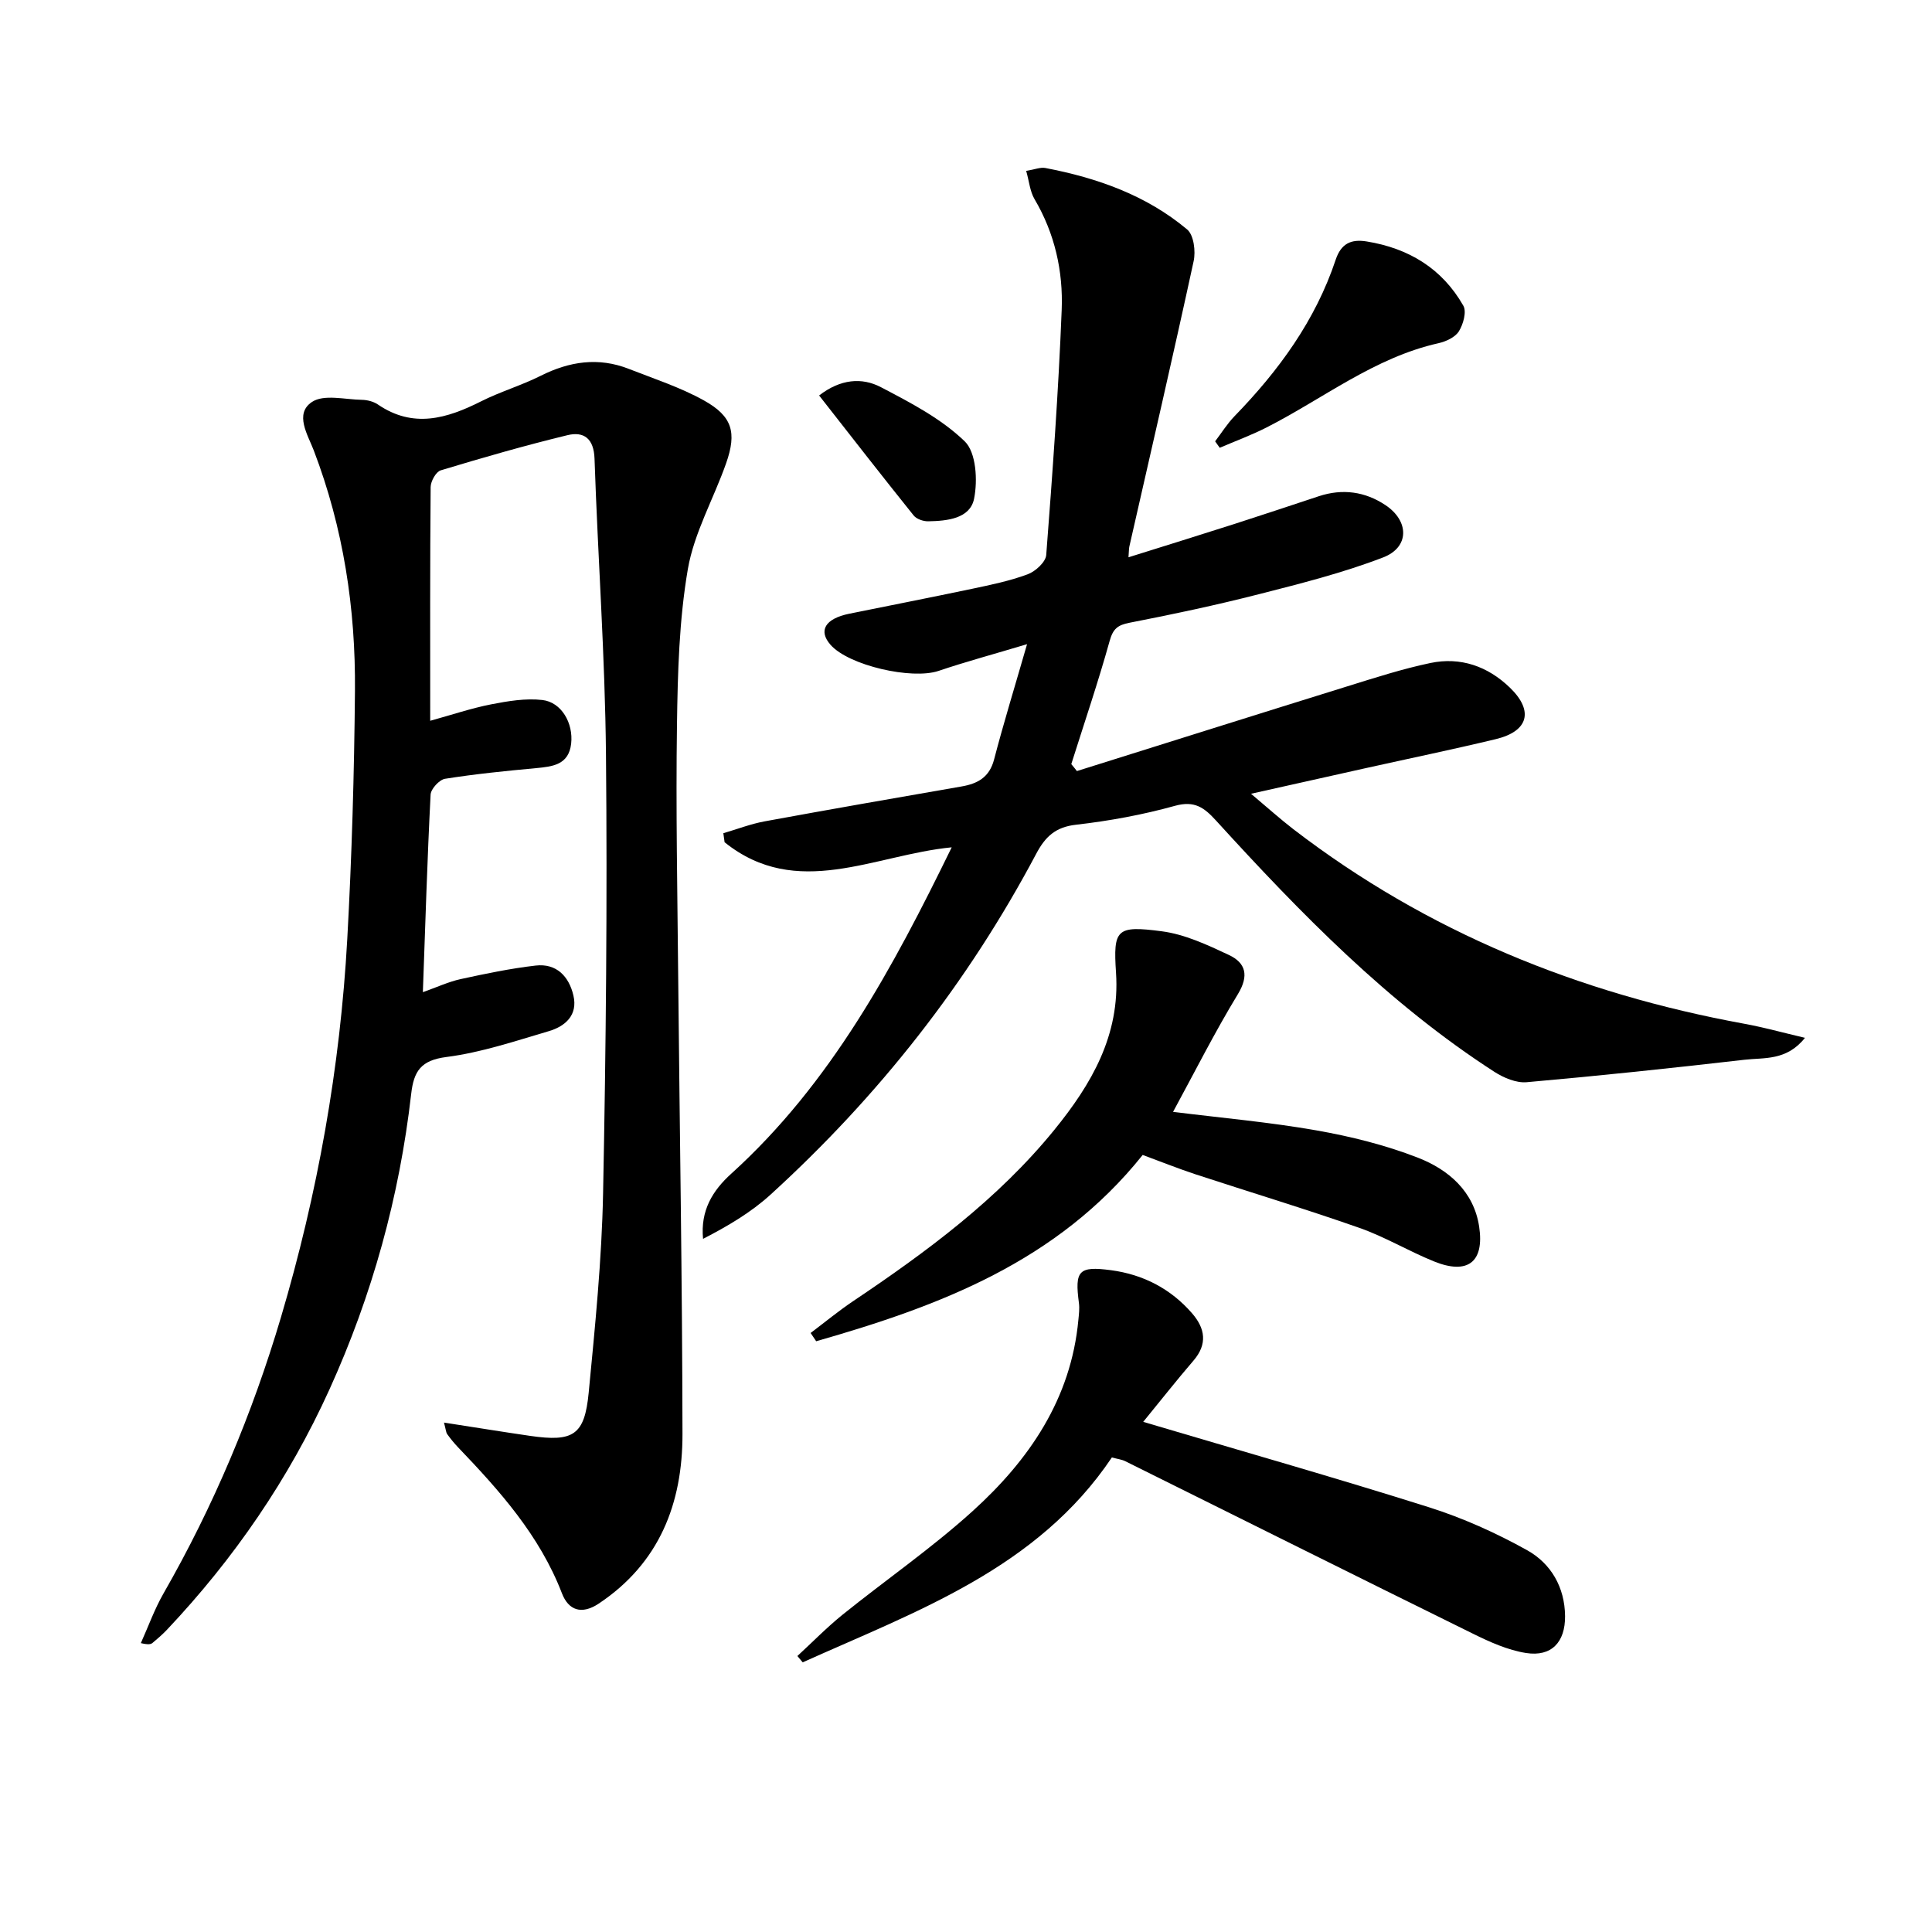
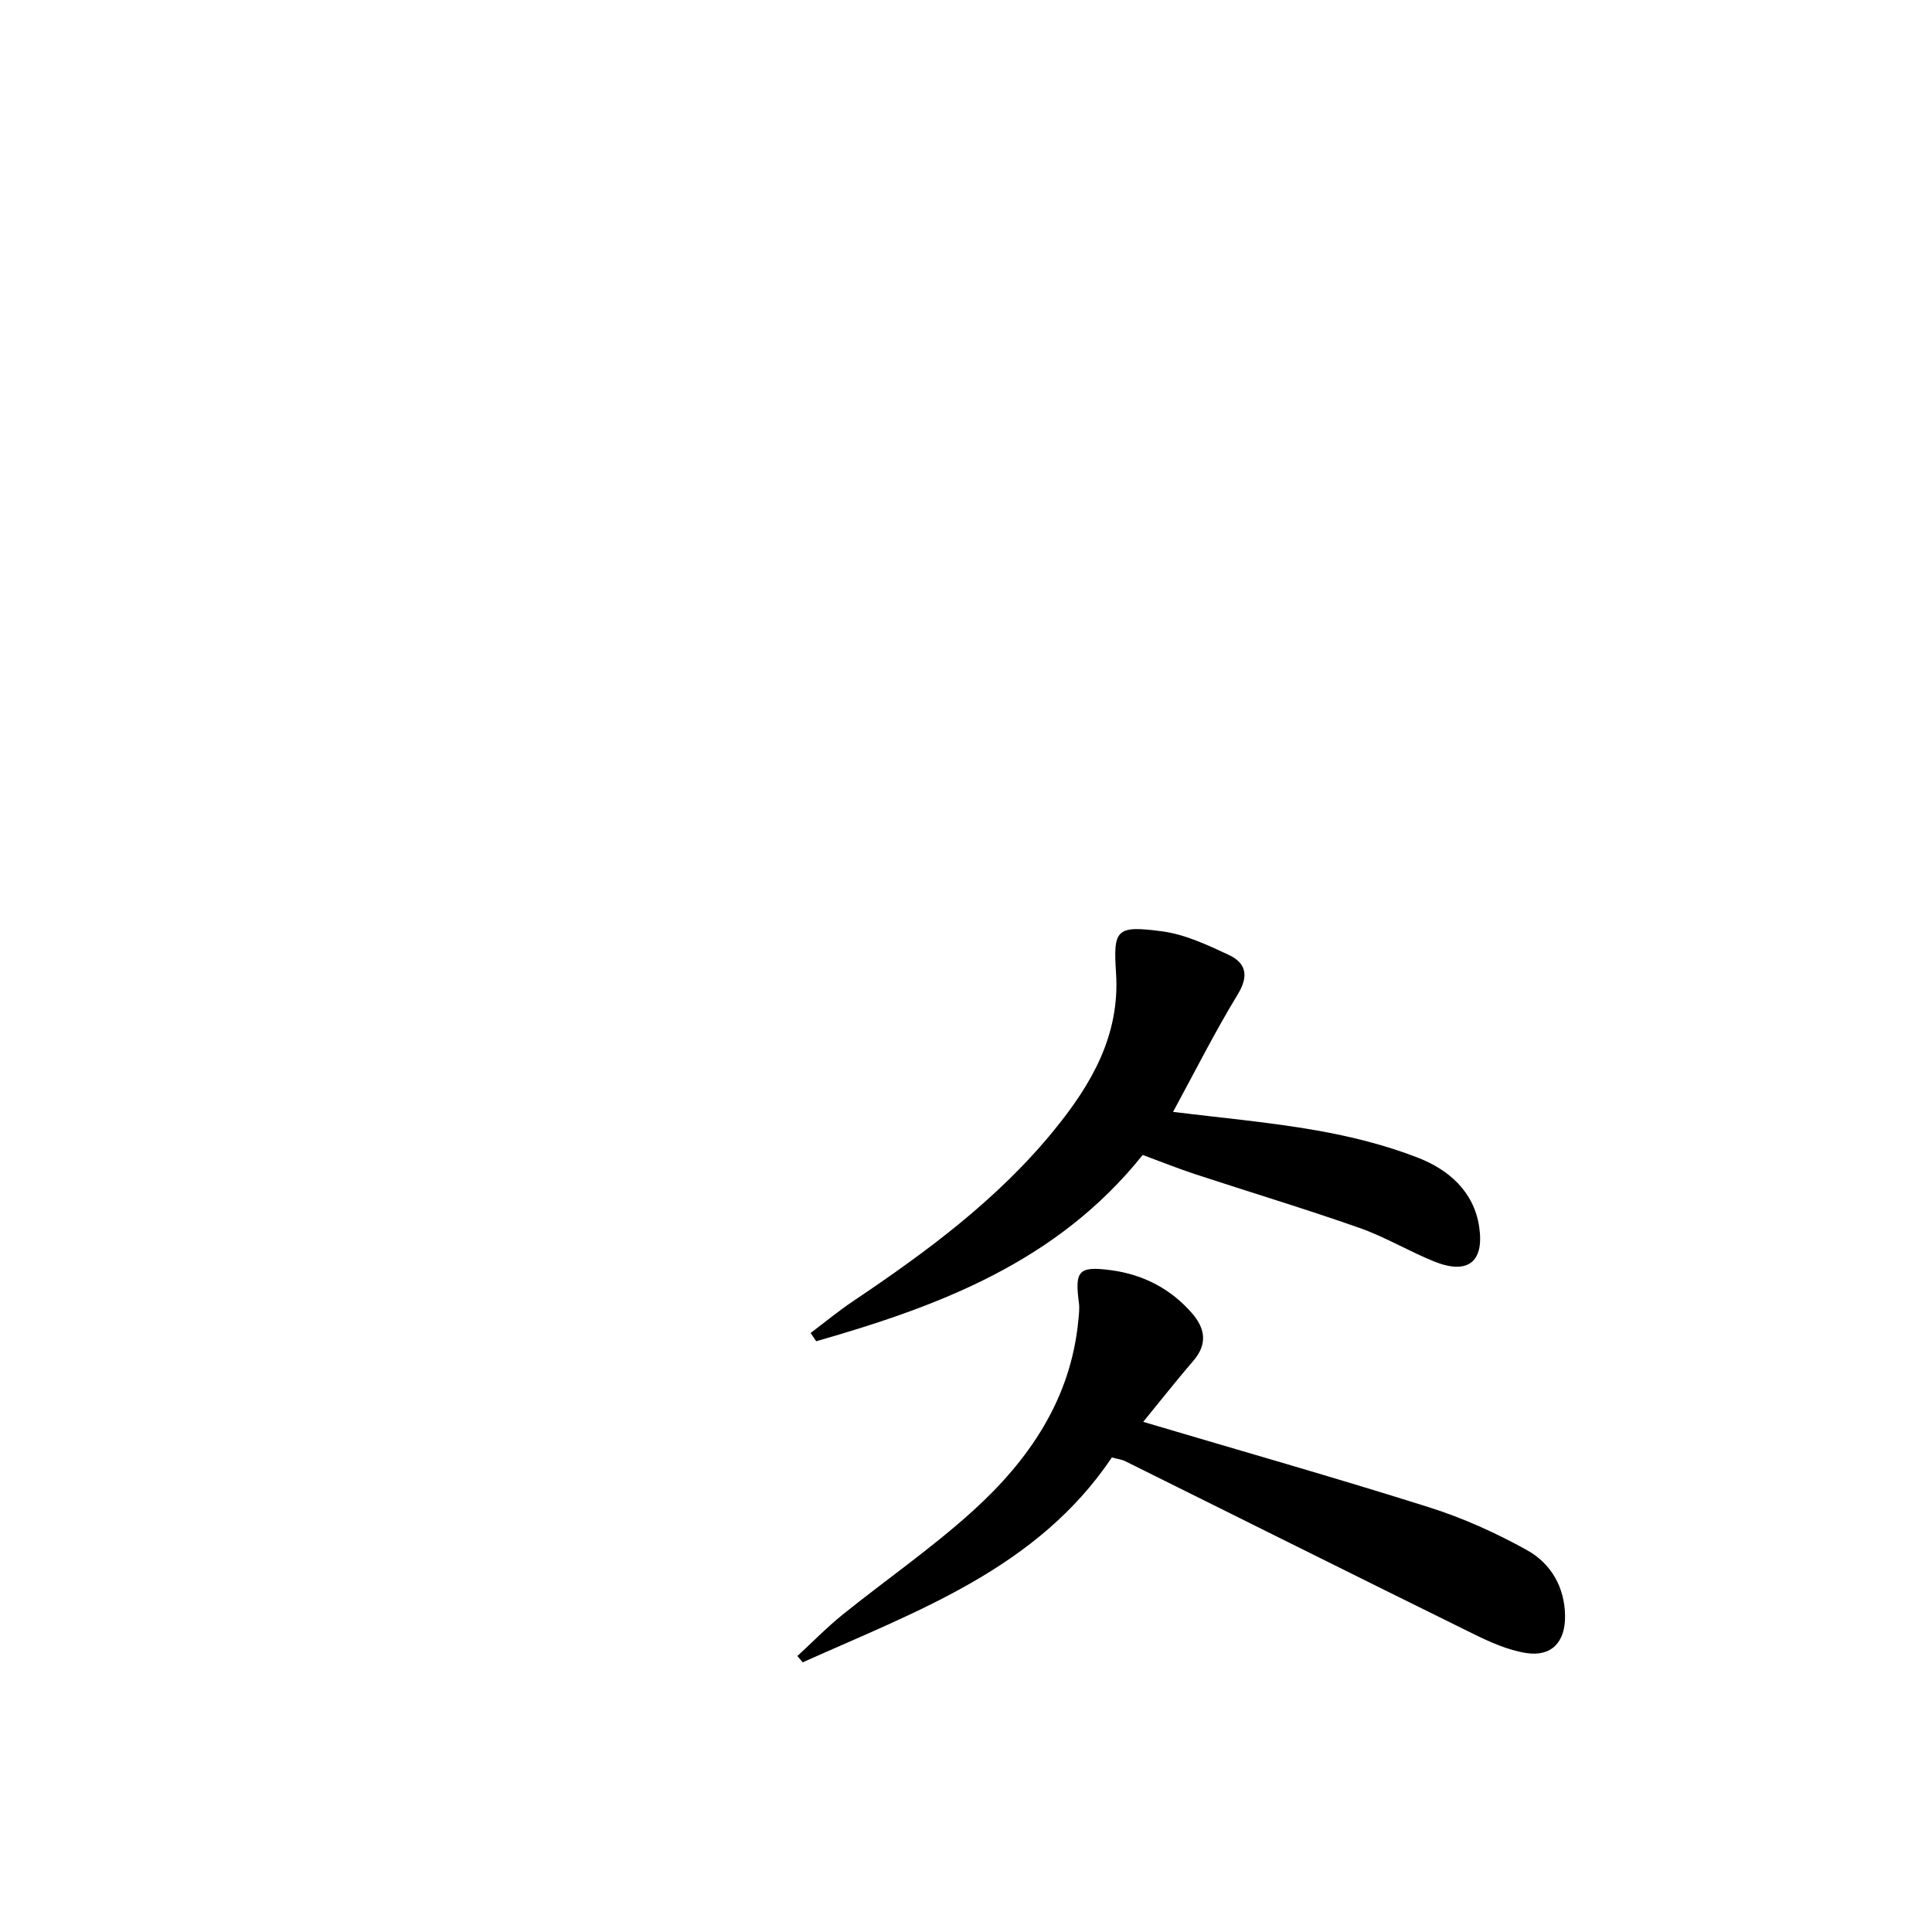
<svg xmlns="http://www.w3.org/2000/svg" enable-background="new 0 0 400 400" viewBox="0 0 400 400">
-   <path d="m91.92 294.53c6.41.99 12.11 1.92 17.82 2.75 8.96 1.3 11.29-.13 12.14-8.92 1.32-13.72 2.71-27.48 2.98-41.24.6-30.28.89-60.59.6-90.87-.19-20.43-1.68-40.85-2.37-61.29-.14-4.15-2.19-5.69-5.61-4.86-8.82 2.14-17.55 4.65-26.23 7.28-.99.3-2.08 2.26-2.09 3.47-.14 15.81-.09 31.63-.09 48.38 4.53-1.25 8.51-2.6 12.6-3.4 3.49-.68 7.16-1.3 10.63-.9 3.94.45 6.43 4.79 5.95 9.04-.5 4.39-3.83 4.74-7.32 5.07-6.28.58-12.56 1.21-18.79 2.2-1.18.19-2.93 2.09-2.99 3.28-.69 13.41-1.09 26.83-1.6 40.9 2.93-1.04 5.32-2.16 7.83-2.71 5.14-1.12 10.31-2.2 15.52-2.8 4.32-.5 6.9 2.25 7.82 6.2.95 4.06-1.68 6.37-5.09 7.38-7 2.06-14.02 4.43-21.2 5.35-5.3.68-6.76 2.93-7.3 7.65-2.43 21.27-8.07 41.68-16.93 61.2-8.4 18.5-19.73 35.01-33.66 49.76-.91.96-1.93 1.83-2.95 2.69-.35.29-.84.42-2.43.05 1.55-3.44 2.83-7.04 4.7-10.3 10.38-18.11 18.39-37.21 24.32-57.2 7.58-25.58 12.25-51.69 13.72-78.3.94-17.09 1.44-34.22 1.59-51.34.15-17.05-2.39-33.74-8.53-49.8-1.23-3.22-4.05-7.58-.37-10.03 2.46-1.64 6.81-.5 10.32-.44 1.12.02 2.41.34 3.32.96 7.31 5 14.28 2.93 21.36-.64 3.99-2.01 8.35-3.29 12.34-5.29 5.95-2.99 11.96-3.91 18.25-1.44 5.24 2.05 10.67 3.82 15.55 6.53 5.89 3.28 6.85 6.62 4.61 13-2.58 7.35-6.63 14.4-7.93 21.94-1.81 10.56-2.1 21.44-2.25 32.2-.25 17.32.09 34.65.25 51.97.3 31.63.85 63.27.89 94.9.02 14.33-4.76 26.72-17.34 35.1-3.57 2.37-6.27 1.37-7.62-2.14-4.61-11.97-12.89-21.23-21.55-30.27-.8-.84-1.53-1.75-2.21-2.69-.25-.38-.26-.91-.66-2.38z" />
-   <path d="m222.96 159.64c18.65-5.85 37.28-11.73 55.95-17.53 5.7-1.77 11.41-3.62 17.23-4.84 6.25-1.31 11.89.67 16.48 5.11 4.96 4.8 3.84 9.02-2.93 10.65-9.04 2.17-18.14 4.05-27.22 6.07-7.4 1.64-14.8 3.3-23.46 5.24 3.52 2.96 6.06 5.25 8.76 7.33 27.73 21.3 59.15 34.03 93.38 40.29 4 .73 7.93 1.83 12.55 2.91-3.8 4.79-8.45 4.07-12.52 4.54-15.01 1.73-30.04 3.32-45.1 4.65-2.16.19-4.75-.91-6.67-2.14-22.04-14.22-40.15-32.84-57.68-52.07-2.42-2.65-4.41-4.13-8.44-3.02-6.69 1.86-13.6 3.13-20.51 3.92-4.25.48-6.36 2.47-8.23 5.99-14.17 26.74-32.63 50.19-54.98 70.56-4.05 3.7-8.88 6.55-14.01 9.19-.57-5.89 1.99-10.01 5.85-13.5 20.66-18.72 33.48-42.68 45.63-67.56-16.07 1.56-32.04 10.98-47.02-1.05-.09-.62-.18-1.25-.26-1.87 2.87-.84 5.69-1.94 8.62-2.47 13.55-2.49 27.12-4.85 40.69-7.21 3.35-.58 5.77-1.89 6.74-5.57 1.95-7.48 4.23-14.87 6.83-23.89-7.1 2.13-12.76 3.65-18.31 5.53-5.55 1.87-18.59-1.11-22.37-5.39-2.6-2.95-1.12-5.43 3.89-6.45 8.46-1.72 16.93-3.37 25.38-5.15 3.89-.82 7.83-1.63 11.54-3.01 1.6-.59 3.73-2.53 3.84-3.99 1.3-16.89 2.53-33.81 3.2-50.73.32-8.01-1.42-15.83-5.62-22.95-.95-1.61-1.11-3.67-1.73-5.85 1.74-.28 2.92-.79 3.96-.6 10.73 2.05 20.9 5.63 29.37 12.73 1.37 1.15 1.79 4.51 1.34 6.56-4.28 19.73-8.84 39.4-13.31 59.08-.1.44-.08.92-.18 2.23 7.59-2.38 14.79-4.61 21.97-6.91 5.83-1.87 11.64-3.82 17.46-5.74 4.9-1.61 9.57-.96 13.79 1.86 4.93 3.3 4.97 8.72-.5 10.82-8.32 3.2-17.05 5.4-25.71 7.61-8.84 2.26-17.77 4.16-26.73 5.9-2.5.48-3.47 1.23-4.18 3.78-2.39 8.57-5.26 17.01-7.94 25.5.4.47.78.96 1.16 1.44z" />
  <path d="m236.69 294.38c20.07 5.96 39.69 11.53 59.13 17.67 7.03 2.22 13.89 5.31 20.33 8.89 4.95 2.75 7.83 7.67 7.88 13.67.04 5.39-2.82 8.44-8.06 7.63-3.82-.6-7.57-2.3-11.09-4.04-24-11.82-47.93-23.78-71.9-35.67-.72-.36-1.57-.45-2.78-.78-15.46 23.02-40.34 31.78-64.01 42.42-.37-.44-.73-.88-1.1-1.31 3.11-2.86 6.08-5.91 9.36-8.56 8.93-7.19 18.42-13.75 26.9-21.42 11.7-10.59 20.4-23.23 21.92-39.64.11-1.15.26-2.33.11-3.46-.89-6.7-.08-7.69 6.63-6.8 6.64.88 12.36 3.82 16.79 8.92 2.71 3.12 3.26 6.37.28 9.82-3.44 4-6.71 8.16-10.39 12.66z" />
  <path d="m236.58 239.12c-17.71 22.16-42.15 31.29-67.6 38.57-.38-.57-.77-1.14-1.15-1.71 2.92-2.2 5.74-4.53 8.77-6.57 15.24-10.23 29.97-21.09 41.66-35.45 7.69-9.45 13.66-19.61 12.8-32.56-.6-9.02.07-9.82 9.45-8.59 4.79.62 9.48 2.82 13.93 4.91 3.48 1.64 4.19 4.26 1.85 8.11-4.79 7.87-8.94 16.13-13.42 24.37 10.03 1.25 19.92 2.12 29.66 3.83 7.15 1.26 14.32 3.04 21.06 5.67 6.29 2.45 11.54 6.94 12.65 14.24 1.12 7.39-2.39 10.04-9.35 7.22-5.22-2.11-10.12-5.07-15.41-6.93-11.25-3.95-22.68-7.4-34.02-11.12-3.62-1.2-7.16-2.62-10.88-3.99z" />
-   <path d="m251.58 91.37c1.33-1.75 2.51-3.65 4.03-5.22 9.14-9.41 16.74-19.81 20.93-32.38 1.12-3.35 3.19-4.31 6.42-3.78 8.7 1.41 15.63 5.61 20.01 13.31.71 1.24-.02 3.84-.92 5.29-.77 1.23-2.65 2.11-4.2 2.46-13.3 2.97-23.85 11.46-35.64 17.46-3.13 1.59-6.45 2.81-9.68 4.2-.31-.45-.63-.89-.95-1.34z" />
-   <path d="m169.59 81.88c4.41-3.42 8.86-3.78 12.79-1.72 6.12 3.2 12.49 6.51 17.36 11.22 2.37 2.3 2.7 8.09 1.93 11.89-.84 4.12-5.59 4.59-9.49 4.66-1.02.02-2.42-.46-3.02-1.21-6.53-8.13-12.92-16.35-19.57-24.84z" />
</svg>